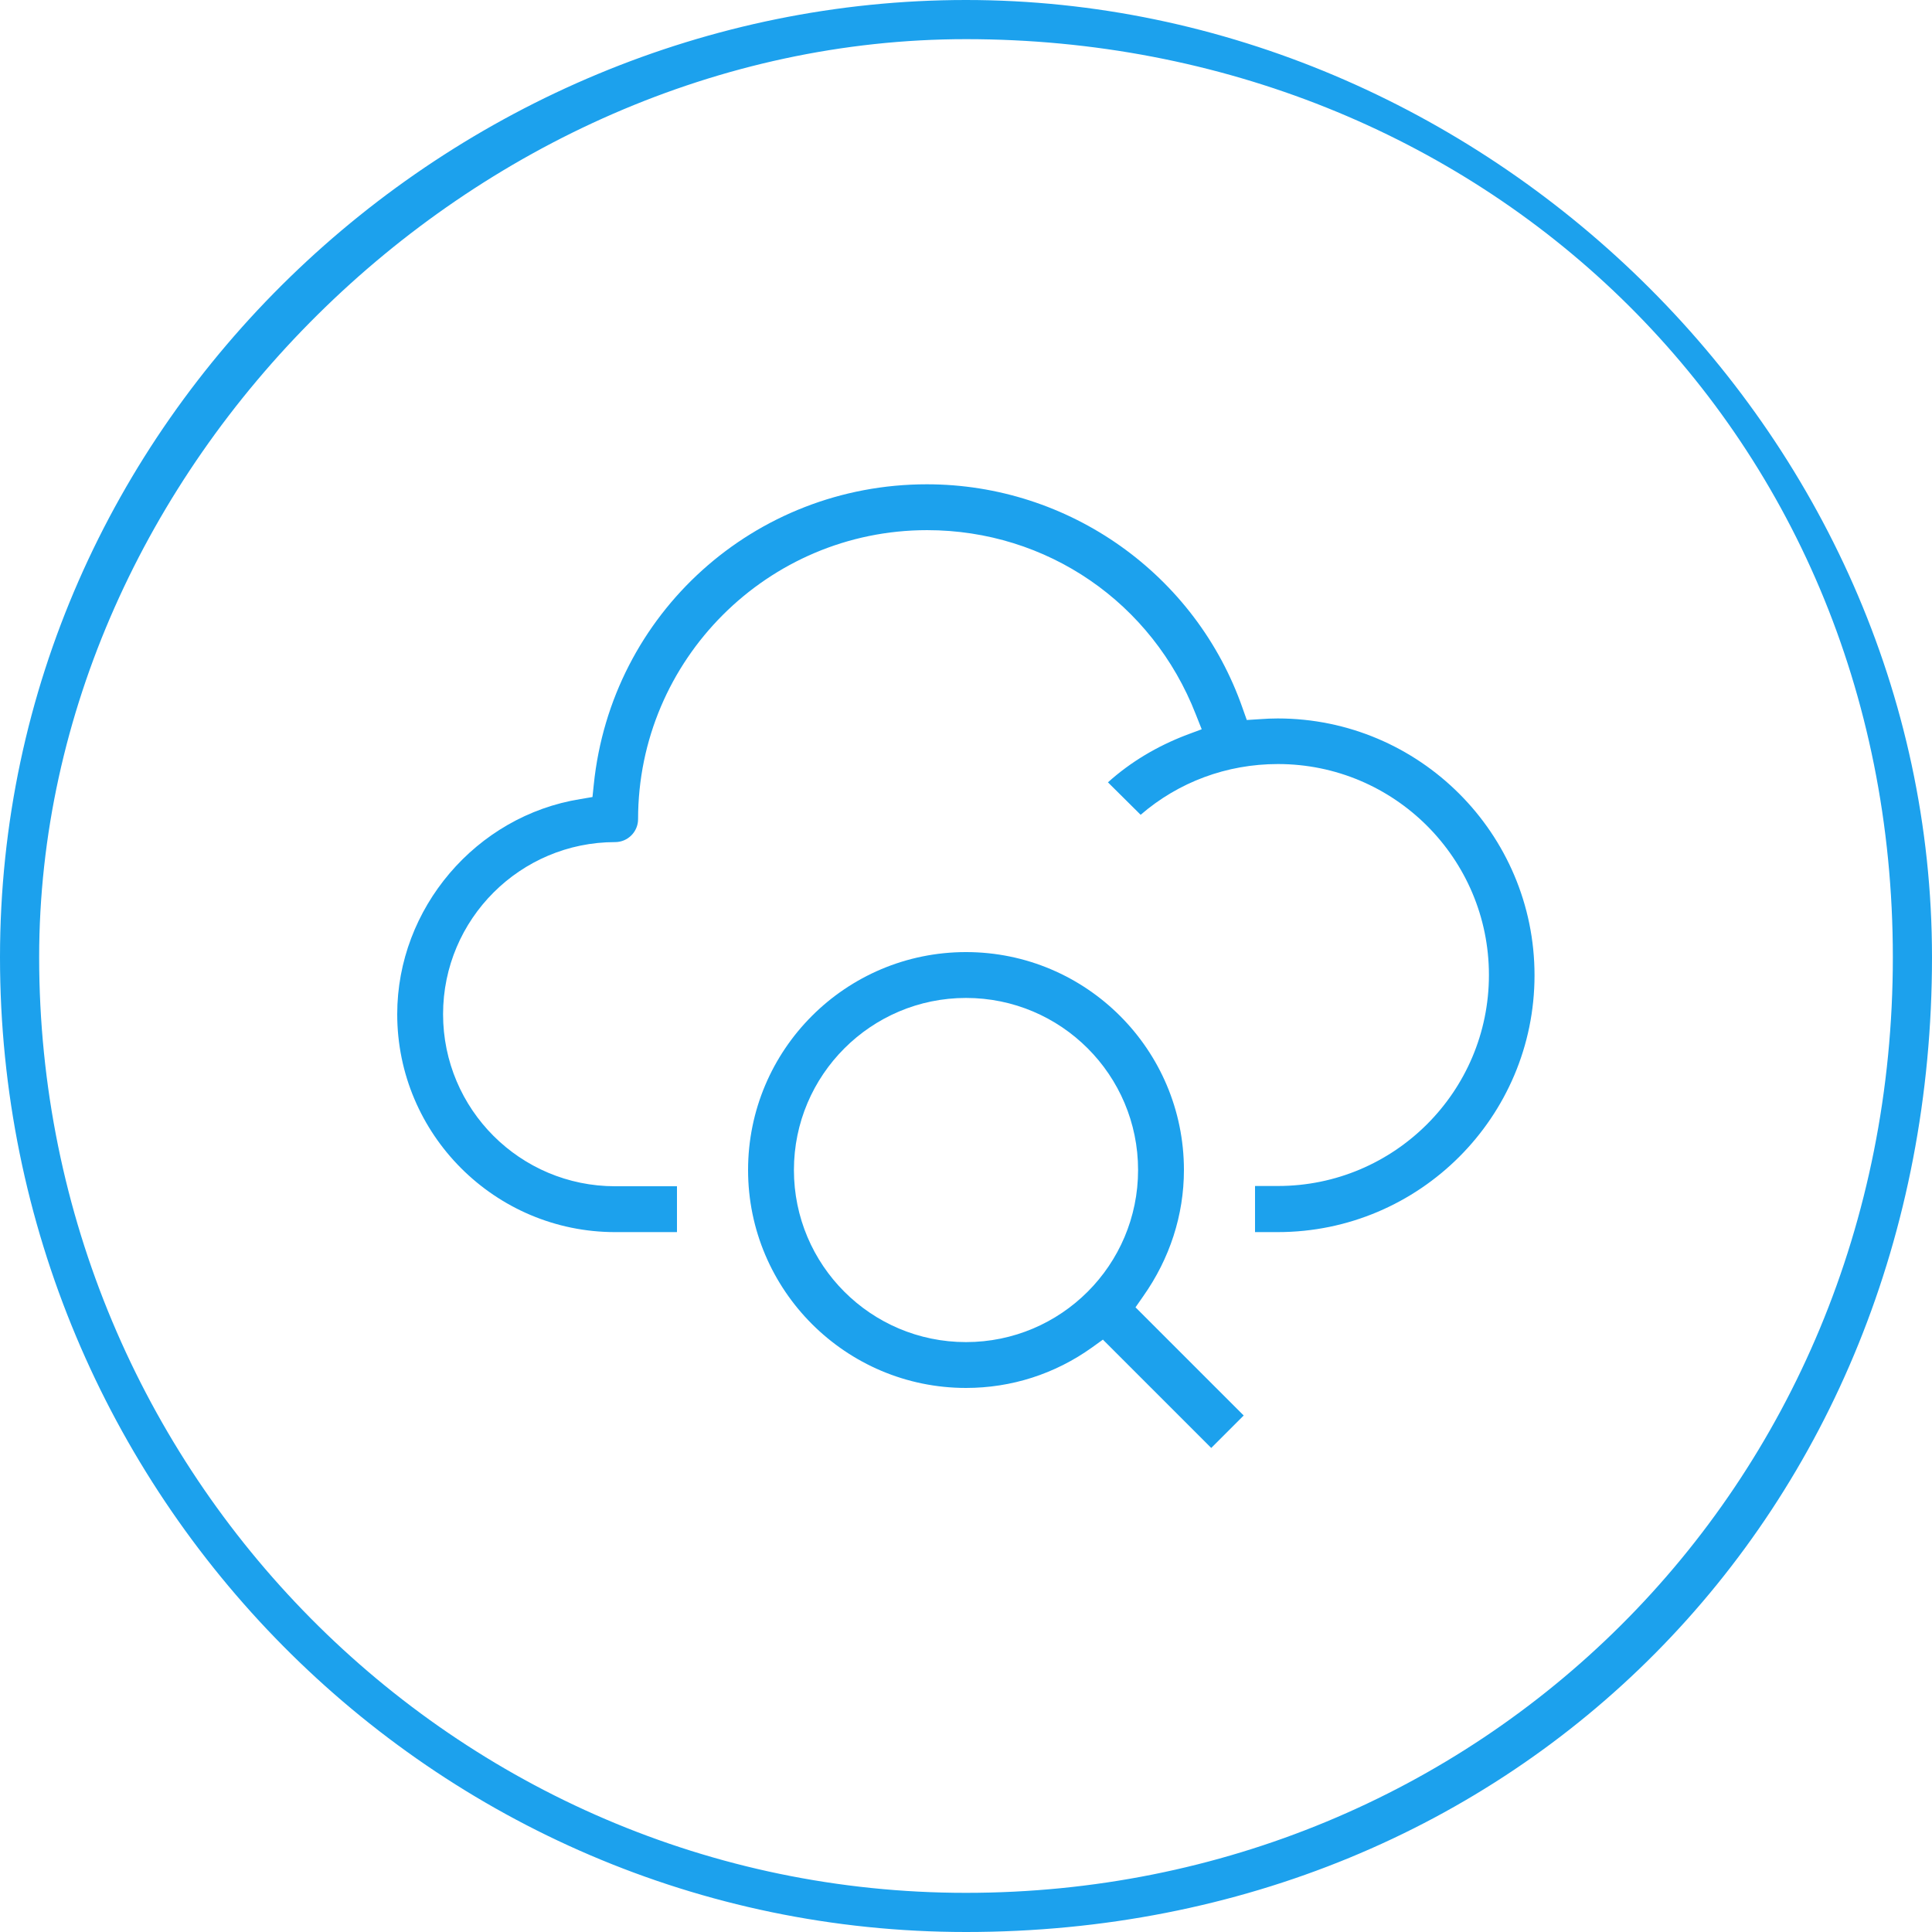
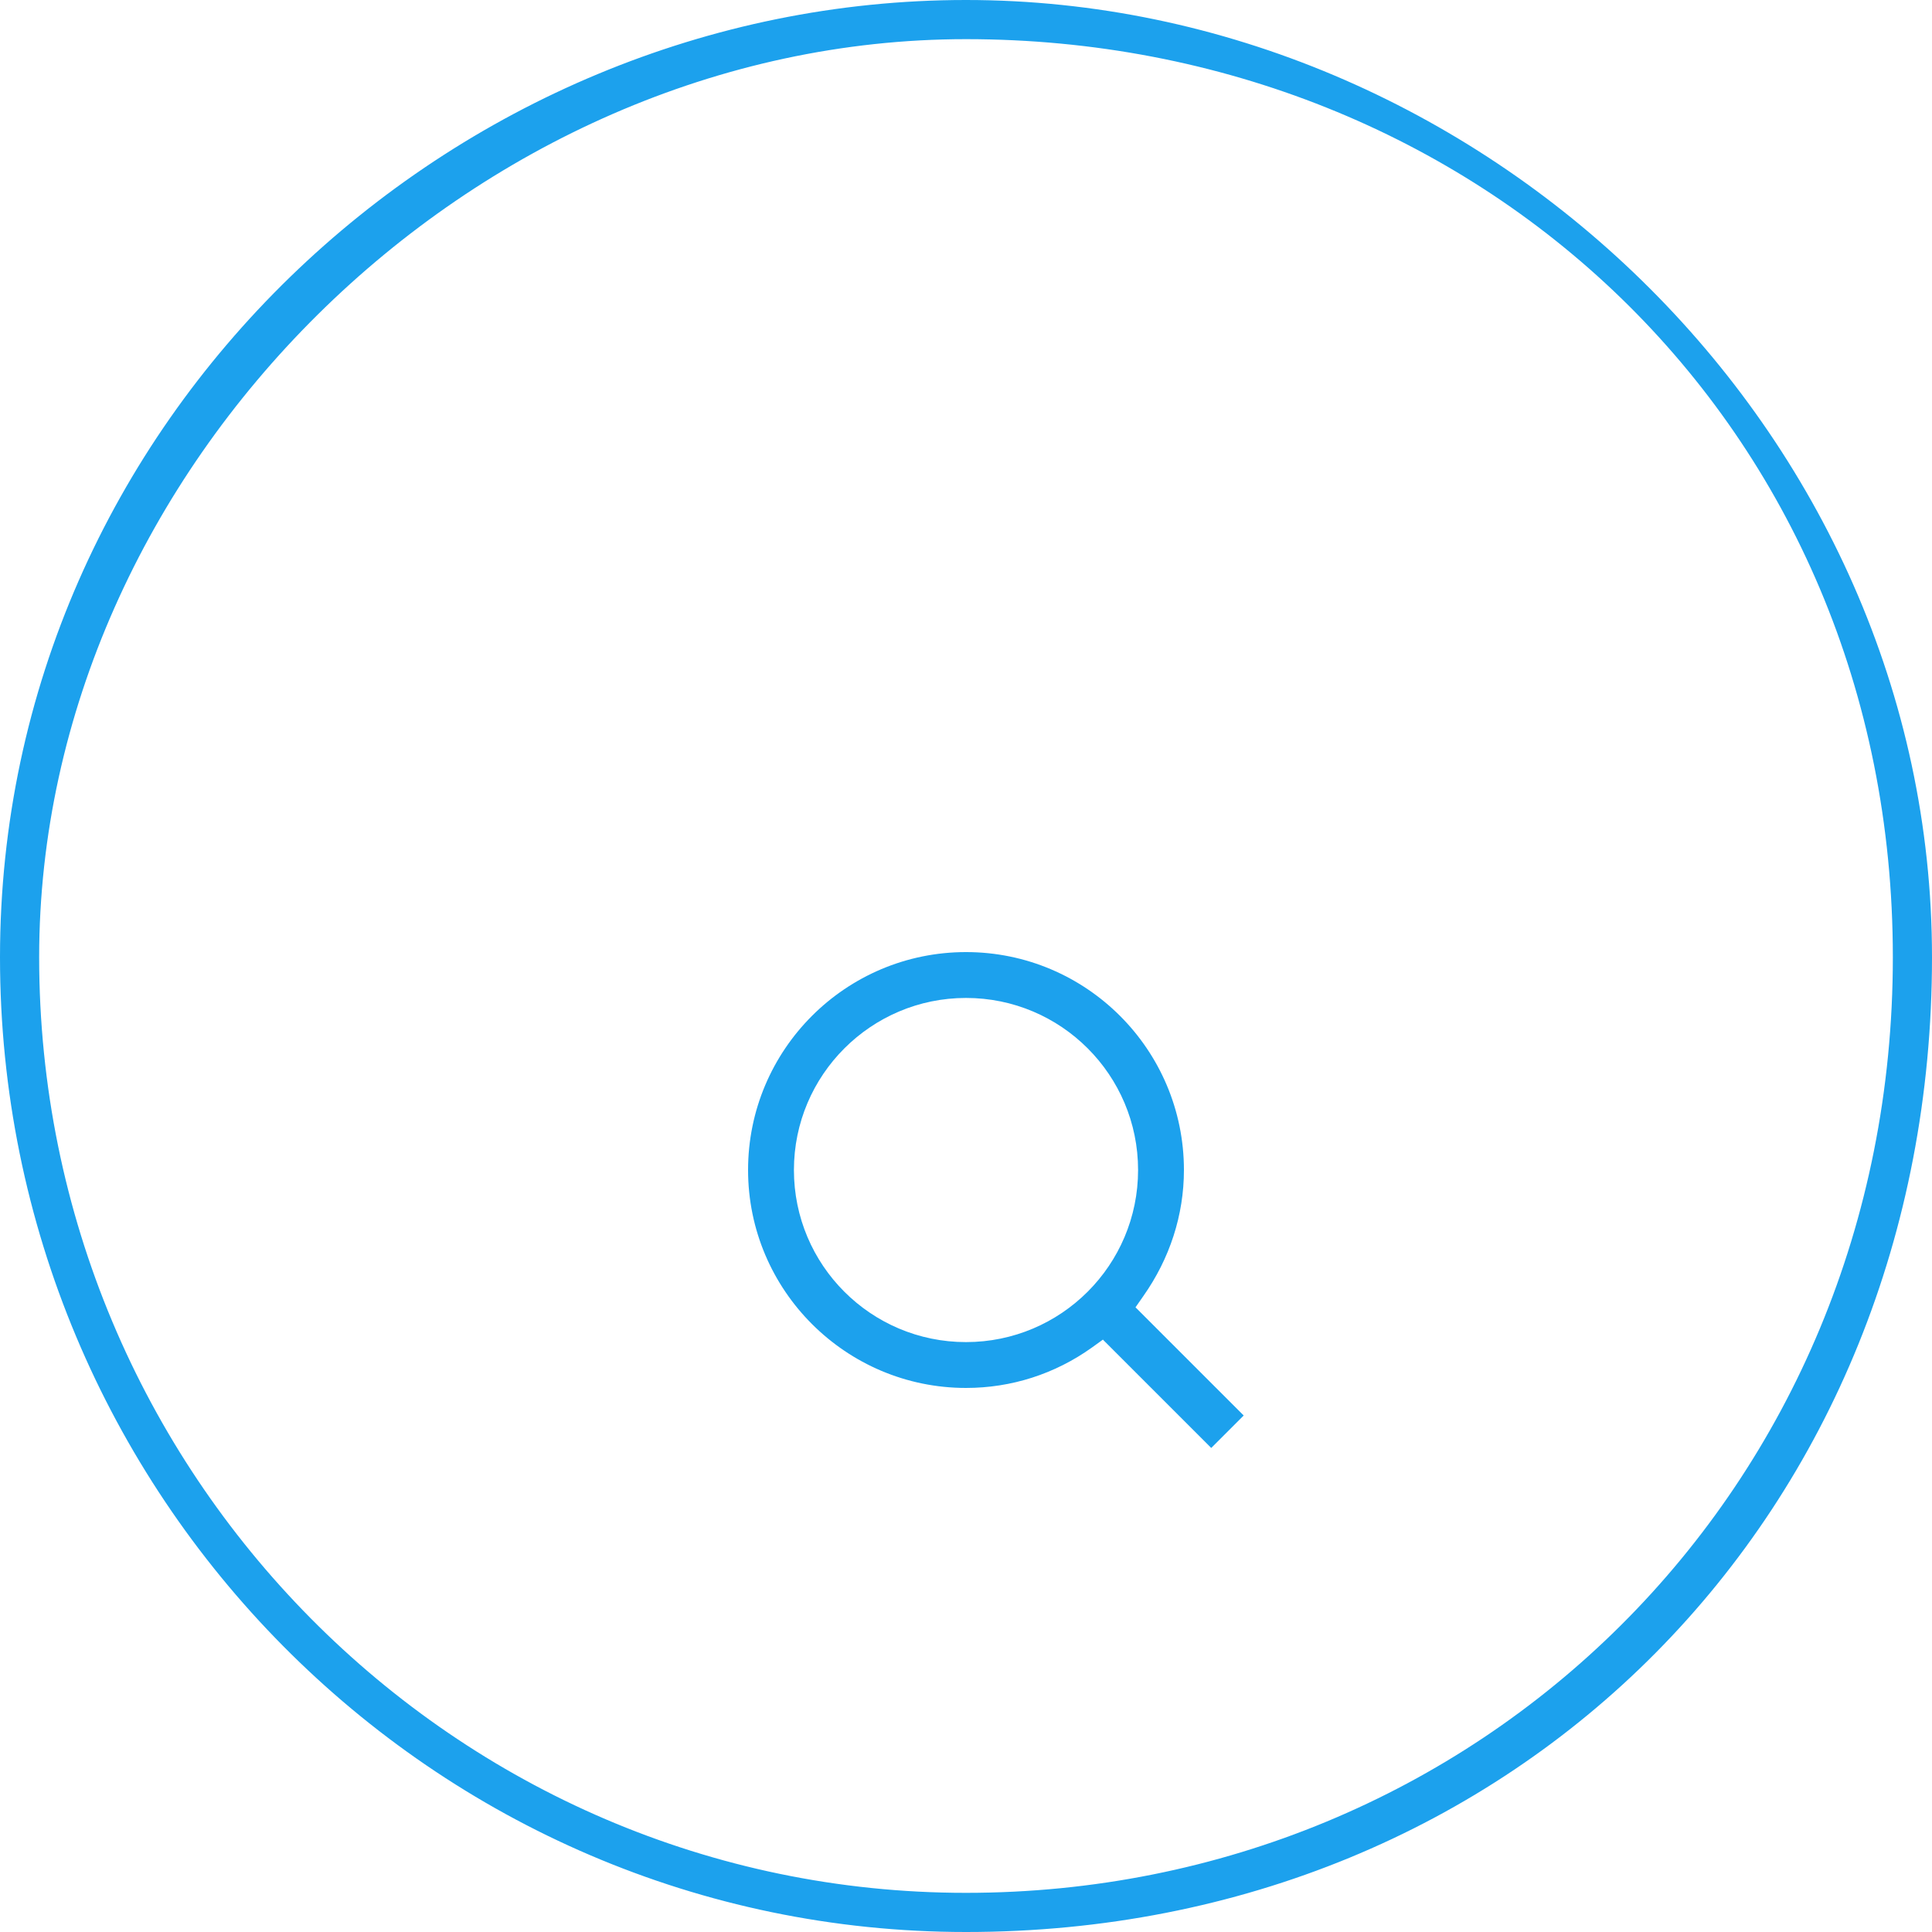
<svg xmlns="http://www.w3.org/2000/svg" id="Layer_1" data-name="Layer 1" version="1.1" viewBox="0 0 75 75">
  <path d="M37.5,75C16.82,75,0,58.02,0,37.16S17.52,0,37.5,0s37.5,16.67,37.5,37.16c0,21.57-16.12,37.84-37.5,37.84ZM37.5,1.52C18.34,1.52,1.52,18.18,1.52,37.16c0,20.03,16.14,36.32,35.98,36.32s35.98-15.61,35.98-36.32S57.34,1.52,37.5,1.52Z" fill="#1ca1ed" stroke-width="0" />
  <g>
-     <path d="M48.72,47.82v-1.78h.89c4.52,0,8.19-3.67,8.19-8.19s-3.67-8.19-8.19-8.19c-1.99,0-3.86.7-5.33,1.97l-1.27-1.26c.88-.79,1.9-1.4,3.05-1.84l.59-.22-.23-.58c-1.69-4.34-5.78-7.15-10.43-7.15-6.18,0-11.22,5.03-11.22,11.22,0,.49-.4.89-.89.89-3.68,0-6.68,2.99-6.68,6.68s2.99,6.68,6.68,6.68h2.4v1.78h-2.4c-4.66,0-8.46-3.79-8.46-8.46,0-4.11,3.06-7.7,7.11-8.35l.47-.08.05-.48c.68-6.65,6.24-11.66,12.93-11.66,5.52,0,10.45,3.5,12.26,8.7l.16.45.47-.03c.27-.02.5-.03.73-.03,5.5,0,9.97,4.47,9.97,9.97s-4.47,9.97-9.97,9.97h-.88Z" fill="#1ca1ed" stroke-width="0" />
    <path d="M42.82,52l-.43.31c-1.44,1.03-3.13,1.57-4.89,1.57-4.66,0-8.46-3.79-8.46-8.46s3.79-8.46,8.46-8.46,8.46,3.79,8.46,8.46c0,1.75-.55,3.44-1.58,4.9l-.3.43,4.2,4.2-1.26,1.26-4.2-4.2ZM37.5,38.74c-3.68,0-6.68,2.99-6.68,6.68s2.99,6.68,6.68,6.68,6.68-2.99,6.68-6.68-2.99-6.68-6.68-6.68Z" fill="#1ca1ed" stroke-width="0" />
  </g>
</svg>